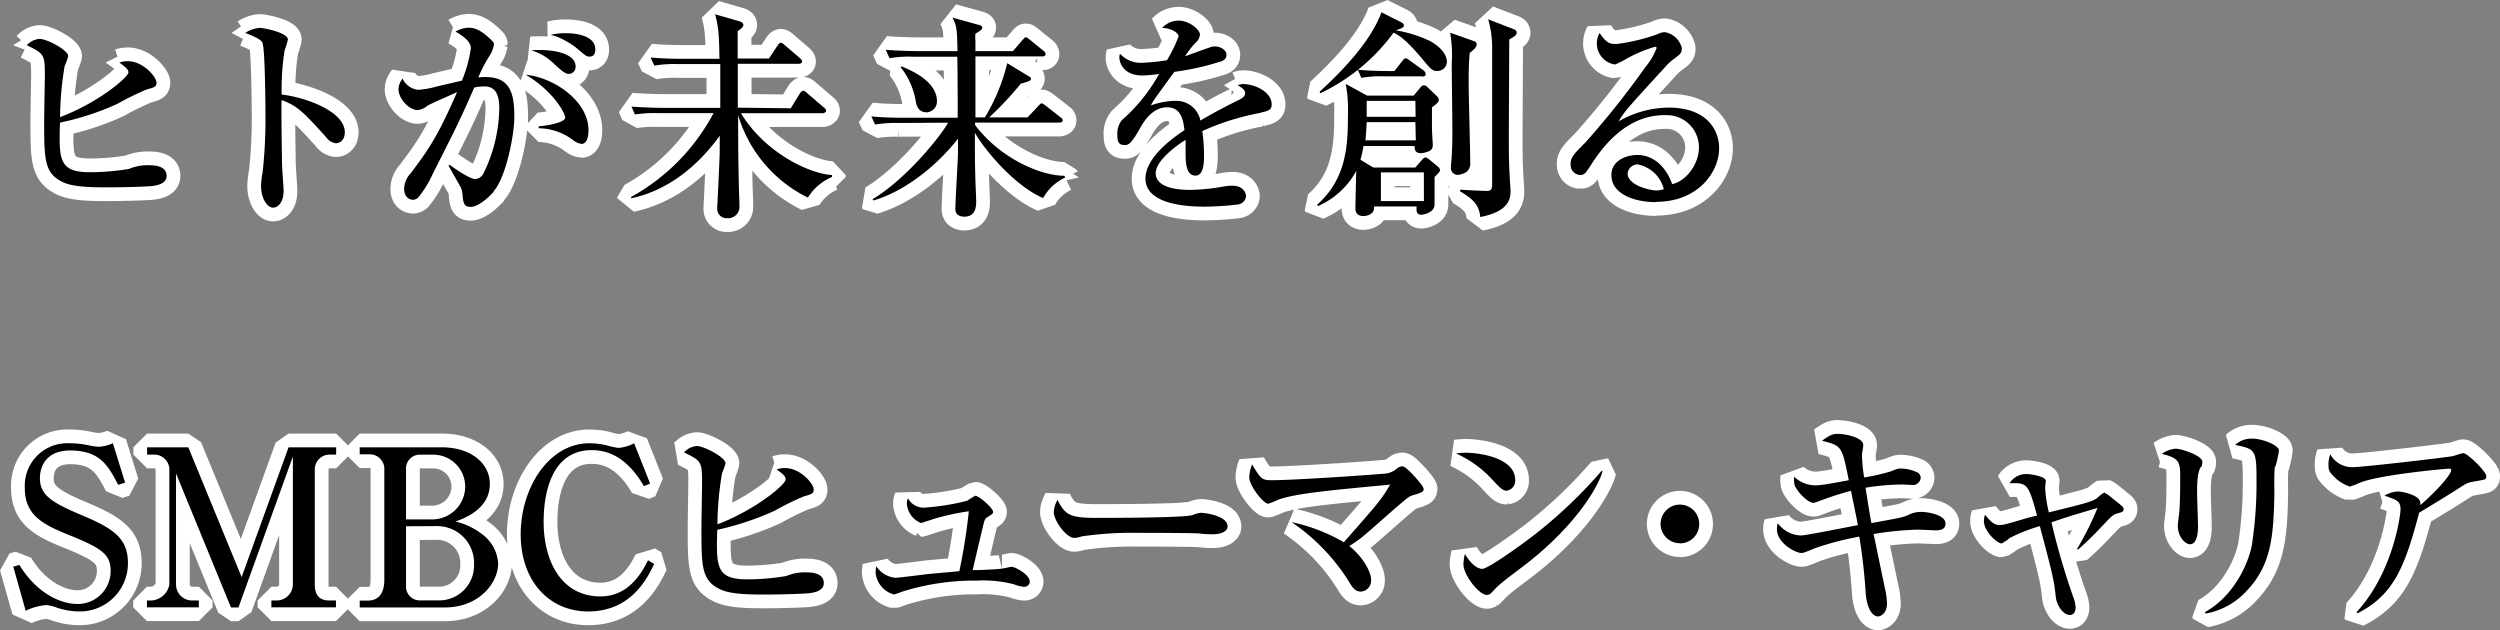
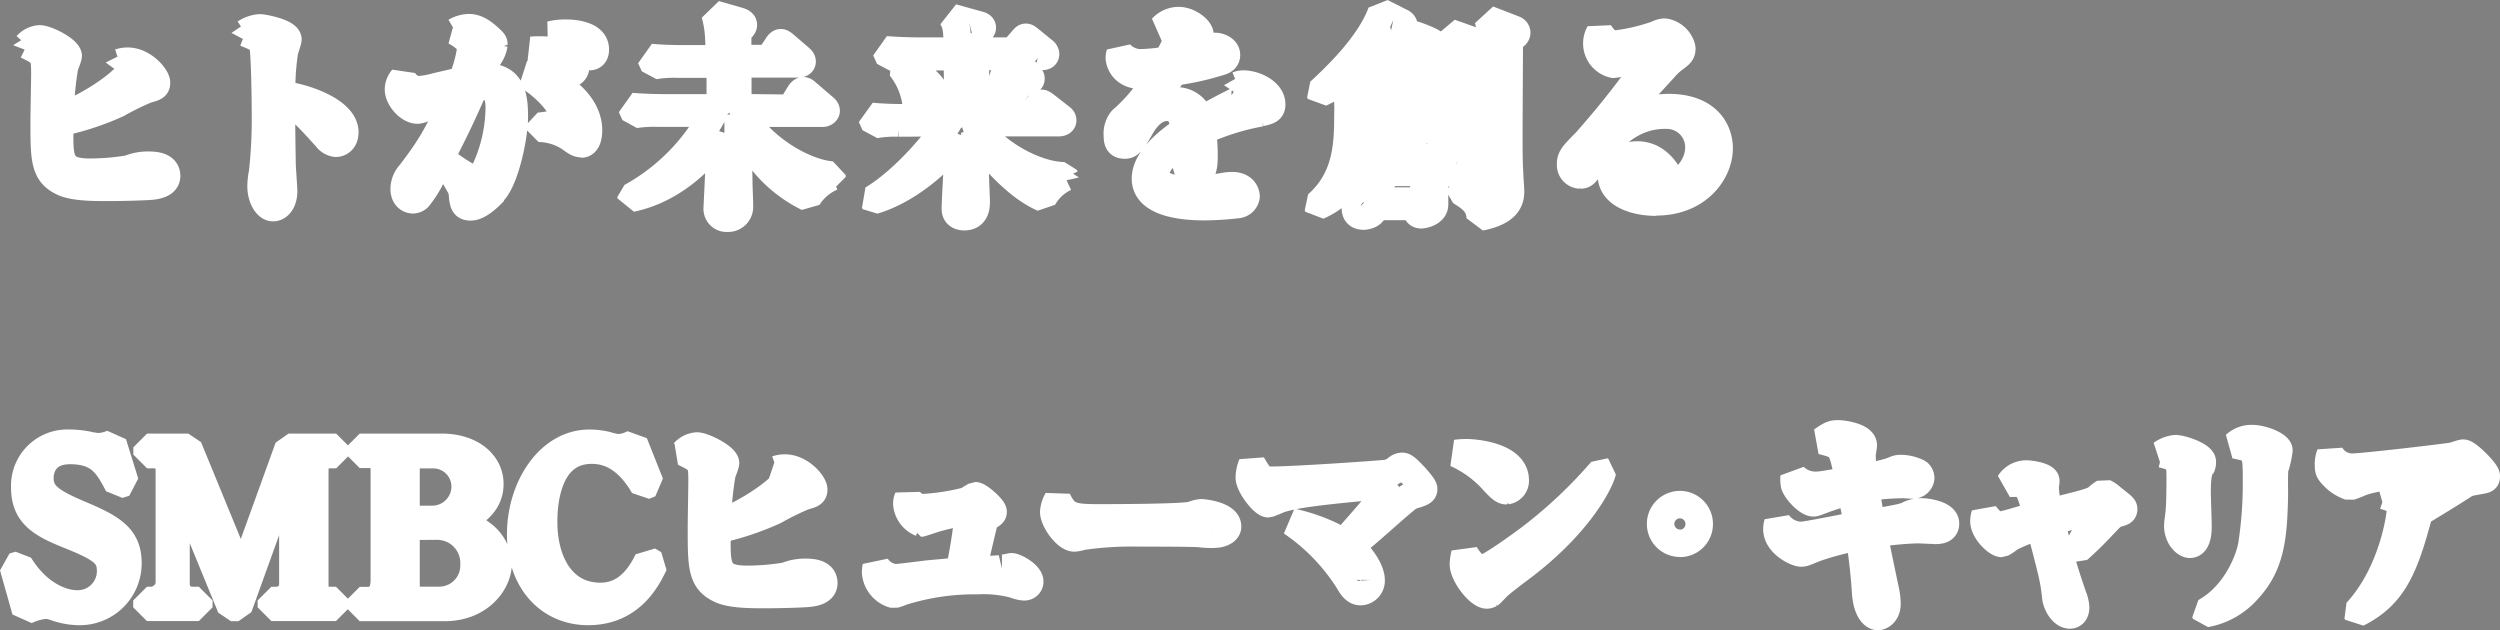
<svg xmlns="http://www.w3.org/2000/svg" viewBox="0 0 363.89 91.73" width="363.89" height="91.73" preserveAspectRatio="xMinYMid">
  <rect x="0" y="0" width="363.89" height="91.73" fill="#808080" stroke="none" />
  <defs>
    <style>.cls-1{fill:none;stroke:#fff;stroke-linejoin:bevel;stroke-width:4px;}</style>
  </defs>
  <title>アセット 2</title>
  <g id="レイヤー_2" data-name="レイヤー 2">
    <g id="レイヤー_1-2" data-name="レイヤー 1">
      <path class="cls-1" d="M18.69,10.54c0-.45-.38-.73-1.31-1.44a3.84,3.84,0,0,1,1.22-.19c2.23,0,4.18,2.27,4.18,3.13,0,.61-.32.67-1.47,1a41,41,0,0,0-4.21,2.07,39.81,39.81,0,0,1-8.37,2.74c-.16,5.43-.16,7.22,4.41,7.22a35.33,35.33,0,0,0,5.62-.48,7,7,0,0,1,2.78-.54c.76,0,2.71,0,2.71,1.56,0,1.25-1.66,1.4-2.11,1.47-.89.09-4.24.19-6.35.19s-5,0-6.58-.73c-2.78-1.28-2.78-3.36-2.78-8.94,0-1.09.1-5.81.1-6.8,0-2.88-.16-3-2.62-4.22a2.77,2.77,0,0,1,1.85-.92c1.06,0,4.17,1.62,4.17,2.52a10.64,10.64,0,0,1-.52,1.43,47.41,47.41,0,0,0-.67,7.44C14.45,14.88,18.69,11.21,18.69,10.54ZM48.87,20.85A2,2,0,0,1,47.5,20c-3.32-3.67-4.21-4.6-6.51-5.43-.07,2,.06,9,.06,9.17,0,.63.23,3.54.23,4.11,0,1.38-.67,2.37-1.54,2.37S38,28.84,38,27.08a10.59,10.59,0,0,1,.22-1.95,70.89,70.89,0,0,0,.42-8.49c0-1.63-.07-9-.39-10.22-.09-.41-.19-.7-2.55-1.63a4.41,4.41,0,0,1,2.11-.73c.6,0,4.1.7,4.1,1.7a14.06,14.06,0,0,1-.48,1.56A35.53,35.53,0,0,0,41,13.76c3.64.44,9.19,2.49,9.19,5.49C50.18,20.44,49.45,20.85,48.87,20.85Zm23,7.06c-.61.67-2.17,2.2-3.35,2.2-1,0-1.09-.48-1.22-2a2.61,2.61,0,0,0-.32-1c-.57-1-1.56-2.75-1.69-3l.13-.13c1.21.86,3,2.08,3.77,2.08a1.49,1.49,0,0,0,1.24-.93,22.09,22.09,0,0,0,2.24-9.23c0-1.05,0-3.32-2.14-3.32a6.82,6.82,0,0,0-1.5.16c-2.14,4.89-2.53,5.62-6,12.49a16,16,0,0,1-2.16,3.53,1.16,1.16,0,0,1-.76.32c-.45,0-1.28-.32-1.28-1.59a3.33,3.33,0,0,1,.93-2.24c2.39-3.19,3.83-5.08,6.77-11.84-1.47.67-3.8,1.66-4.35,2a2.51,2.51,0,0,1-1.4.61C59.44,16,58,14.26,58,13a2.53,2.53,0,0,1,.61-1.56,2.76,2.76,0,0,0,2.26,1.63,12.35,12.35,0,0,0,2.69-.48l3.67-.85A18.92,18.92,0,0,0,68.54,7c0-1.18-1.85-2.17-2.24-2.4a4.05,4.05,0,0,1,1.92-.57c.89,0,1.82.35,3.32,1.82.22.22.35.35.35.64a4,4,0,0,1-.61,1.59,19.79,19.79,0,0,0-1.66,3.2,6.63,6.63,0,0,1,1-.07c3.38,0,4.24,2,4.24,5.62.07,2.61-1.21,9-3,11Zm12.74-7c-.48,0-.9-.29-1.63-.83a8.48,8.48,0,0,0-4.57-1.41v-.29c1.34-.09,3.87-.57,3.87-1.27,0-.51-1.6-3.77-5.75-6.23,4,.38,9.13,3.77,9.13,8.08,0,1-.26,2-1.06,2Zm-1.8-10.15c-.51,0-1-.41-2-1.31a8.12,8.12,0,0,0-3.48-2.13c3.07-.23,6.45.41,6.45,2.36a1,1,0,0,1-.92,1.07Zm3-2.52c-.45,0-.61-.16-2-1.34a13.1,13.1,0,0,0-2.36-1.4,6.06,6.06,0,0,0-1.31-.42,9,9,0,0,1,2.2-.25c.67,0,4.31.06,4.31,2.36C86.67,7.76,86.42,8.24,85.81,8.24Zm29.29,7.52,1.31-2.14c.13-.19.32-.41.51-.41s.35.16.57.35l2.44,2.09c.19.16.32.29.32.48s-.29.35-.51.35H107.85c3.42,5.65,9.8,8.78,13.25,9v.28a7.66,7.66,0,0,0-3.51,3,19.6,19.6,0,0,1-10.15-12c0,6,.06,8,.09,9.51,0,1.06.1,2.72.1,3.74a1.65,1.65,0,0,1-1.53,1.75h-.23a1.36,1.36,0,0,1-1.47-1.23.67.67,0,0,1,0-.2c0-.39.36-7.15.36-8.46V19.76c-3.2,4.44-7.6,8-12.9,9.1v-.19a29.93,29.93,0,0,0,12-12.2h-8a18.81,18.81,0,0,0-3.44.19l-.51-1.15c1.91.16,4.18.19,4.53.19h8.4V9.33H98.69a17.3,17.3,0,0,0-3.45.22L94.7,8.37c2,.19,4.21.19,4.56.19h5.46c-.06-3.83-.16-4.63-.63-6.48l3.48,1c.19.07.63.19.63.54s-.47.67-.83.9v4h4.56l1.24-1.88c.1-.16.29-.42.48-.42s.48.26.58.35l2.2,1.89c.19.19.32.28.32.51s-.29.32-.48.32h-8.88v6.38Zm15.72,2.14a17.31,17.31,0,0,0-3.45.23l-.54-1.19c2,.2,4.21.2,4.57.2h8c0-2.94,0-5.91-.06-8.88h-6.41a15.29,15.29,0,0,0-3.45.22l-.55-1.23c1.94.16,4.18.19,4.53.19h5.91c-.07-3-.07-3.67-.74-4.88l3.9,1.08c.38.1.45.26.45.39,0,.32-.64.67-1,.86a6,6,0,0,0,0,1.12V7.44h5.46l1.37-1.59c.32-.35.36-.42.51-.42s.26.1.58.35l2,1.63a.61.61,0,0,1,.29.45c0,.29-.25.35-.48.35h-9.73v8.88h1.37a27.65,27.65,0,0,0,3.26-7.89l3.1,1.88c.32.19.35.19.35.39s-.16.38-1.47.7a47.67,47.67,0,0,1-4.61,4.92h5.59l1.56-1.66c.29-.32.39-.39.48-.39s.23.07.61.35l2.17,1.7c.16.12.29.22.29.44s-.29.32-.51.32H141.93v.35c3.64,4.86,9.61,7.41,13,7.38l.12.25a7.19,7.19,0,0,0-3.22,3c-4.15-1.76-8.65-7.16-9.93-9.52,0,3.32,0,4.22.06,6.26,0,.61.13,3.22.13,3.77s0,2.2-1.72,2.2c-.77,0-1.31-.35-1.31-1.12,0-1.34.38-7.18.38-8.36V20.18c-2.84,3.67-7.47,7.57-12.29,9L127,29c5-3,10-9.29,11-11.14Zm.38-8.24c1.18.48,5.18,2.08,5.18,5.08a1.59,1.59,0,0,1-1.45,1.61c-1.34,0-1.53-1.05-1.66-1.75a10.79,10.79,0,0,0-2.19-4.84Zm52.27,6.77A36.07,36.07,0,0,0,175,19.08a23.76,23.76,0,0,1,.25,3.48c0,1,0,3-1.24,3-1.41,0-1.44-2-1.44-3.41V20.36c-1.44.89-4.35,3.06-4.35,4.85,0,2.43,4.16,2.43,5.08,2.43a31.33,31.33,0,0,0,4.92-.51,6.3,6.3,0,0,1,1.15-.1c1.56,0,2,1,2,1.6a1.38,1.38,0,0,1-1.14,1.13,43.72,43.72,0,0,1-4.85.32c-2,0-8.65-.13-8.65-4.08,0-3.13,4.08-6,5.68-7.06-.22-1.69-.57-3.32-2.55-3.32s-3.23,1.82-3.87,2.94c-1.31,2.36-1.72,2.55-2.26,2.55-.84,0-1.09-.38-1.09-1.4a3.16,3.16,0,0,1,.67-2.24,24.51,24.51,0,0,0,5.4-6.71,19.48,19.48,0,0,1-2.4.23c-3,0-3.38-2.14-3.38-2.59a1.85,1.85,0,0,1,.09-.58,4.11,4.11,0,0,0,3.39,1.31,26.74,26.74,0,0,0,3.45-.37,21.2,21.2,0,0,0,1.69-3.45c0-.57-1.18-1.24-2.4-1.24A3.3,3.3,0,0,1,171.56,3c1.5,0,3.1,1.28,3.1,2.05a1.82,1.82,0,0,1-.61,1.15,11.57,11.57,0,0,0-1.56,2c1.21-.45,3.35-1.22,3.64-1.31a1.68,1.68,0,0,1,.7-.13c.8,0,1.69.48,1.69,1.24,0,.58-.45.87-1,1a38.22,38.22,0,0,1-6.59,1.46c-.51.71-2.84,3.87-3.16,4.41-.1.16-.23.42-.26.48a10.92,10.92,0,0,1,3.58-.67,3.58,3.58,0,0,1,3.64,2.87c.8-.48,2.78-1.63,5.59-3,.76-.38.92-.67.92-1s-.19-.61-1.08-1.15a2.12,2.12,0,0,1,.83-.16c1.66,0,4.11,1.15,4.11,2.94,0,.78-.35.94-1.63,1.22Zm25.34,9.33v4c0,1.25-1.75,1.5-1.91,1.5-.67,0-.77-.44-.7-1.21H200v.22c0,1-1.21,1.18-1.53,1.18-1.15,0-1.18-.86-1.18-1.08,0-.8.09-4.63.12-5.49A11.63,11.63,0,0,1,191.83,30l-.1-.22c4.22-3.73,4.47-8.52,4.47-13a20.52,20.52,0,0,0-.32-4.57L199,13.92h6.77l1-1.22c.13-.12.25-.28.48-.28a.76.76,0,0,1,.48.22L209.15,14a.84.84,0,0,1,.28.51c0,.32-.16.48-1,1.12v3.19c0,.32.12,2,.12,2.33a.91.91,0,0,1-.38.77,3.74,3.74,0,0,1-1.34.38c-.89,0-.93-.61-.93-1.05h-7.44a14,14,0,0,1-.44,2l1.88,1.14H206l1-1.14c.25-.29.35-.32.47-.32s.23,0,.64.35l1.22,1a.84.84,0,0,1,.28.51C209.67,24.94,208.93,25.64,208.81,25.76Zm.45-15.42c-.77,0-1-.26-2.2-1.72-2.4-2.86-3.45-3.51-4.22-3.86a28.12,28.12,0,0,1-10.66,8.81l-.1-.22c2-1.85,7.22-6.68,9-11.56l2.85,1.44c.16.06.41.25.41.48s-.16.38-1.18.7A19.24,19.24,0,0,1,208.21,6c2.23,1.28,2.39,2.58,2.39,2.94a1.35,1.35,0,0,1-1.3,1.39h0Zm-2.24.77H201.6a17.3,17.3,0,0,0-3.45.22l-.51-1.18c1.94.19,4.18.19,4.53.19h.8l1.15-1.47c.25-.32.32-.38.48-.38s.32.09.6.32l2,1.43a.82.82,0,0,1,.32.52c0,.32-.24.39-.5.39Zm-1,6.67h-7.09c-.09,1.66-.09,1.85-.19,2.65h7.34Zm0-3.1h-7.09V17h7.12Zm1.23,10.41H201v4.18h6.26ZM213.93,7.7c-.16,1.66-.16,3.19-.16,4.21,0,1.85.23,10,.23,11.69a1.6,1.6,0,0,1-.51,1.4,2.71,2.71,0,0,1-1.31.45,1,1,0,0,1-1-1c0-.29.13-1.5.13-1.76.09-1.47.09-2.55.09-3.86,0-1.5-.09-8.21-.09-9.58a19.26,19.26,0,0,0-.23-4.49L214.59,6a.48.48,0,0,1,.35.48C214.93,6.87,214.5,7.25,213.93,7.7Zm5.75-2c0,2.2-.06,12.07-.06,14.08s0,3.77.12,5.74c0,.36.13,1.95.13,2.27,0,1.21-.29,3-4.41,3.8-.15-1.6-.82-2.49-2.93-3.74V27.6c.57.06,3.35.19,3.89.19s.77-.19.77-.86V6.64a14.56,14.56,0,0,0-.58-3.83l3.8,1.47a.56.56,0,0,1,.36.45c0,.32-.24.54-1.07,1ZM241,29.42c-3,0-6.45-1.12-6.45-3.93,0-2.23,2.33-2.93,3.76-2.93,2.91,0,4.51,2.52,5.08,4.24,1.88-.38,3.9-2.74,3.9-5.36a4.67,4.67,0,0,0-4.65-4.68l-.35,0c-4.72,0-8.17,3.28-10.63,7.12-.83,1.27-1,1.59-1.66,1.59A1.46,1.46,0,0,1,228.61,24a.49.49,0,0,1,0-.12c0-.95.41-1.4,2.17-3.16A124,124,0,0,0,239.5,9.76,9.6,9.6,0,0,0,241.13,7a.21.21,0,0,0-.2-.2,19.46,19.46,0,0,0-4.47,1.92,12.52,12.52,0,0,1-1.38.67,3.1,3.1,0,0,1-2.25-4.59c1.1,1.6,1.57,1.6,2.49,1.6A27.68,27.68,0,0,0,241.2,5a2.54,2.54,0,0,1,1.11-.32A3.08,3.08,0,0,1,244.8,7c0,.73-.22.89-1.27,1.66a8.33,8.33,0,0,0-1.18,1.12c-5.4,5.9-6,6.54-6.74,7.88a14.88,14.88,0,0,1,7.25-2c5.49,0,7.37,3.16,7.37,5.94,0,3.37-3,7.78-9.19,7.78Zm-2.68-5.49a1.46,1.46,0,0,0-1.41,1.33c0,1.72,3.29,2.46,4.18,2.46a3.38,3.38,0,0,0,1.09-.19,4.9,4.9,0,0,0-3.84-3.61ZM18.21,70.25l-1,.32c-1.44-2.71-2.59-5-7-5-3.61,0-4.4,2.49-4.4,4,0,2.4,1.53,3.48,5.81,5.3,4.79,2,7,3.39,7,7.09A7,7,0,0,1,11.68,89h-.31a10.73,10.73,0,0,1-3.09-.55,6,6,0,0,0-1.54-.38,8.44,8.44,0,0,0-3,.83L1.93,82.48l.89-.25c2.72,4.43,6.33,5.68,8.4,5.68a4.78,4.78,0,0,0,4.88-4.67.76.76,0,0,0,0-.15c0-2.27-1.09-3.2-5.72-5.08-4.09-1.63-6.77-2.94-6.77-7A6.19,6.19,0,0,1,9.5,64.52a4.58,4.58,0,0,1,.64,0,13.22,13.22,0,0,1,3,.35,9.52,9.52,0,0,0,1.21.16,5.78,5.78,0,0,0,2.08-.51Zm16.5,18.17H33.62l-8-19.51V85.07a2.32,2.32,0,0,0,2.32,2.33h1v1H21.39v-1h.7a2.8,2.8,0,0,0,2.56-2.33V68.24a2.2,2.2,0,0,0-2.24-2.07h-1V65.11h6L35.17,84,42,65.11h6.93v1.06h-1a2.15,2.15,0,0,0-2.11,2.07V85.07c0,1.59.71,2.33,2.08,2.33h1v1h-9.4v-1h.89a2.36,2.36,0,0,0,2.24-2.33V66.45Zm17.65-1h1.15c1.92,0,2.43-1.5,2.43-3v-16a2.13,2.13,0,0,0-2-2.29,1.22,1.22,0,0,0-.27,0H52.36V65.11H64.3c4.28,0,7,2.36,7,5.33,0,3.61-3.64,5-5,5.46a10.26,10.26,0,0,1,3.88,1.86A5.71,5.71,0,0,1,72.51,82c0,2.81-2.72,6.42-7.79,6.42H52.36ZM59.1,75.6h3.61a4.81,4.81,0,0,0,5-4.62c0-.06,0-.11,0-.16a4.65,4.65,0,0,0-4.65-4.64H61.17a2,2,0,0,0-2.07,1.92V75.6Zm0,1v8.94a2,2,0,0,0,2.1,1.85H64a5.07,5.07,0,0,0,5-5.14v-.19a5.36,5.36,0,0,0-5.23-5.48,4.35,4.35,0,0,0-.51,0Zm34.63-5.84c-2.52-4.32-5.33-5.24-7.6-5.24-6.74,0-7,8.3-7,10.44,0,5.71,2.58,10.85,8.26,10.85,2.78,0,5.14-1.53,6.93-5.26l.9.54C94.32,83.94,92,89,85.61,89c-5.68,0-9.82-4.43-9.82-11.23s4.12-13.25,10-13.25a10.81,10.81,0,0,1,2.59.32,8.3,8.3,0,0,0,1.66.35,5.63,5.63,0,0,0,2.26-.67l2.33,5.87Zm20.63-1c0-.45-.39-.74-1.31-1.44a3.52,3.52,0,0,1,1.21-.19c2.24,0,4.18,2.26,4.18,3.13,0,.6-.32.67-1.46,1a38.41,38.41,0,0,0-4.22,2.08,41.86,41.86,0,0,1-8.36,2.78c-.16,5.42-.16,7.21,4.4,7.21a35.33,35.33,0,0,0,5.62-.48,7,7,0,0,1,2.78-.54c.77,0,2.71,0,2.71,1.57,0,1.24-1.66,1.4-2.1,1.46-.9.1-4.25.2-6.36.2s-5,0-6.58-.74c-2.77-1.28-2.77-3.35-2.77-8.94,0-1.08.09-5.81.09-6.8,0-2.87-.16-3-2.62-4.21a2.79,2.79,0,0,1,1.86-.93c1,0,4.18,1.63,4.18,2.52a12.31,12.31,0,0,1-.51,1.44,45.13,45.13,0,0,0-.67,7.44c5.68-2.17,9.93-5.84,9.93-6.51Zm31.48,13c.16,0,1.27-.26,1.4-.26.51,0,2.65,1.12,2.65,2.17a.77.77,0,0,1-.78.74H149a4.84,4.84,0,0,1-1.37-.35,17.61,17.61,0,0,0-5.4-.55,35.21,35.21,0,0,0-10.89,1.6c-.4.16-.8.3-1.21.42a3.63,3.63,0,0,1-2.68-3.2,7,7,0,0,1,.09-.92,3.76,3.76,0,0,0,2.78,1.69c.48,0,4-.45,4.69-.54l4.63-.42a86.37,86.37,0,0,0,1.38-8.72,36.14,36.14,0,0,0-4.73,1c-.38.1-2.14.71-2.23.71A3.29,3.29,0,0,1,132,73.38a1.81,1.81,0,0,1,.16-.86,2.55,2.55,0,0,0,2.3,1.37,33.82,33.82,0,0,0,6.32-1,12.76,12.76,0,0,1,1.18-.73c.55,0,2.59,1.82,2.59,2.33,0,.29-.1.32-.89.83-.32.19-.36.38-.71,1.82-.22.92-1.18,5-1.37,5.84C142.45,83,145.42,82.86,145.84,82.76Zm30.72-5a13.41,13.41,0,0,1-1.94-.1c-.63-.1-8.4-.1-8.94-.1a51.15,51.15,0,0,0-8.21.51,4.61,4.61,0,0,1-1.09.23c-1.18,0-3-2.52-3-3.8a4.09,4.09,0,0,1,.55-1.74c1.11,2.24,1.88,2.62,5.68,2.62,1.85,0,12.93,0,14-.42a3.71,3.71,0,0,1,1.27-.32c.07,0,3.8.29,3.8,2C178.7,77.12,178.1,77.76,176.56,77.76Zm29.14-5.69c-.61.19-.64.23-2.33,1.66-.87.74-4.51,4-5.3,4.6s-1.28.89-1.67,1.15c1.95,1.56,3.17,3.7,3.17,4.92a1.59,1.59,0,0,1-1.46,1.71h0c-.48,0-1-.1-1.73-1.4A29.12,29.12,0,0,0,188,76a25.5,25.5,0,0,1,7.6,2.93c5-5.68,5.46-6.19,6.74-8.39-8.78.83-13.64,1.27-16.22,2.17-.49.23-1,.43-1.5.61-.74,0-2.78-2.62-2.78-3.84a5.46,5.46,0,0,1,.41-1.88c1.25,2.08,1.41,2.3,2.88,2.3,3.41,0,16.28-.9,16.79-1a3.29,3.29,0,0,0,1.44-.73,1.23,1.23,0,0,1,.76-.29c.45,0,1.31,1,1.89,1.59.32.39,1.21,1.35,1.21,1.7S207.1,71.66,205.7,72.07Zm13.6-.64c-.54,0-1-.44-2-1.53A16.23,16.23,0,0,0,211.93,66a10.27,10.27,0,0,1,1.57-.1c1.08,0,7.05.45,7.05,4a1.45,1.45,0,0,1-1.25,1.52Zm2.87,10.64c-1.18.92-3.09,2.29-4.18,3.28-.19.16-.93,1-1.12,1.12a1,1,0,0,1-.44.13c-1.15,0-3.42-2.91-3.42-4.47a6.88,6.88,0,0,1,.22-1.5c1,1.72,2,2.17,2.52,2.17.9,0,6.23-3.9,7.38-4.79a69,69,0,0,0,10-9.48l.13.06C232.74,70.64,229.55,76.32,222.17,82.07Zm22.35-3a2.81,2.81,0,1,1,2.81-2.81h0a2.8,2.8,0,0,1-2.76,2.83h0Zm37-1.89c-.38,0-2.07-.09-2.39-.09a45.93,45.93,0,0,0-6.42.64c.29,1.34,1.5,7.21,1.76,8.39a10.2,10.2,0,0,1,.19,1.76c0,1.34-.86,1.85-1.34,1.85s-1.54-.64-1.76-3.42a80.35,80.35,0,0,0-.93-8.2,42.78,42.78,0,0,0-6.34,1.65c-1.72.7-1.79.73-2.11.73-.76,0-3.54-1.37-3.54-3.48a3.09,3.09,0,0,1,.13-.86,4.31,4.31,0,0,0,3.38,1.79c.77,0,7-1.28,8.27-1.5-.13-.83-.26-1.34-1-5A46.08,46.08,0,0,0,264.63,73c-.48.16-.51.19-.67.19-.8,0-2.36-1.57-2.75-2.59a4.1,4.1,0,0,1-.06-1.21,4.47,4.47,0,0,0,3.45,1.24c.64,0,3.67-.57,4.5-.73-1-5-1-5-3.9-5.75,1.19-.83,1.51-1,2.37-1,.7,0,3.64.42,3.64,1.66,0,.22-.19,1.21-.19,1.44a23.84,23.84,0,0,0,.32,3.25,30.82,30.82,0,0,0,3.89-.89c.93-.38,1-.41,1.41-.41a5.68,5.68,0,0,1,2.58.63,1,1,0,0,1,.35.77,1.16,1.16,0,0,1-1.11,1L277,70.52a35.61,35.61,0,0,0-5.46.47c.13.83.7,4.44.86,5.15,4-.74,4.44-.8,5.24-1.12a4.1,4.1,0,0,1,2-.51c.86,0,3.54.38,3.54,1.69,0,1-1,1-1.64,1Zm20.79,2.75a45.39,45.39,0,0,0,3-6c-3.32,1-3.51,1-6.71,2.1a105.51,105.51,0,0,0,3.16,10.83,5,5,0,0,1,.36,1.53c0,.67-.29,1.12-.83,1.12-1.06,0-1.92-1.5-2.05-2.56-.28-2.55-.38-3-2.33-10.37a24.2,24.2,0,0,0-4.37,1.72,6.65,6.65,0,0,1-1.18.8c-.67,0-2.59-1.76-2.59-3.26a3.12,3.12,0,0,1,.16-.92c.54.67,1.21,1.5,2.07,1.5.52,0,.64,0,4-1,.22-.07,1.3-.32,1.5-.38-1.28-4.76-1.47-4.76-4-4.7A2.87,2.87,0,0,1,295,69c.54,0,2.78.32,2.78,1,0,.16-.1.83-.1,1a19.85,19.85,0,0,0,.54,3.58c5.3-1.31,6.45-1.57,7.12-2.17a5,5,0,0,1,.93-.71,4.39,4.39,0,0,1,1.12.77c1.53,1.21,1.72,1.34,1.72,1.63,0,.45-.32.45-1.12.7-.6.19-1.24,1-2,1.76A48.44,48.44,0,0,1,302.47,80Zm18-11.94c-.29.64-.51,1.27-.51,3.61,0,.79.13,4.31.13,5,0,.48,0,2.62-1.18,2.62-.61,0-1.76-1-1.76-2.72,0-.28.16-1.4.22-2,.1-1,.13-3.19.13-4.82,0-2.33,0-3-2.68-3.61a4,4,0,0,1,2-.76c.89,0,3.9,1,3.9,1.91a1.72,1.72,0,0,1-.17.8Zm10.82-.13c-.16,1.24-.06,3.26-.09,4.5-.13,5.91-.55,9.93-3.9,13.51a10.64,10.64,0,0,1-6.1,3.44l-.09-.22c4.21-2.33,6.26-7,6.8-9.61a59.15,59.15,0,0,0,.7-9.58c0-4.43-.16-4.53-3.1-5.14a3.46,3.46,0,0,1,2.43-.92c1.6,0,3.93,1,3.93,1.72a15.34,15.34,0,0,1-.5,2.33Zm28.6,2.3a3.19,3.19,0,0,0-1,.38c-2.3,1.47-2.71,1.72-6.61,4.09-2.11,8-3.74,12-9,14.65l-.1-.19c5.33-5.78,6.39-14.14,6.39-14.94,0-1.18-.48-1.38-2.33-2a4,4,0,0,1,1.91-.61c.86,0,2.84.54,3.19,1.28a1.37,1.37,0,0,1,.13.7c3.16-2.81,4.47-4.6,4.47-5.08,0-.13,0-.22-.35-.22s-9.74.83-12.83,2a15,15,0,0,1-1.57.61,6.45,6.45,0,0,1-1.82-1c-1.17-1.07-1.28-1.3-1.28-2.07a3.91,3.91,0,0,1,.26-1.63A3.62,3.62,0,0,0,342.45,68c1.34,0,12.13-1.24,14.56-1.6.25-.06,1.3-.44,1.53-.44.64,0,3.35,2.71,3.35,3.32S361.83,69.76,359.73,70.16Z" />
-       <path d="M18.69,10.54c0-.45-.38-.73-1.31-1.44a3.84,3.84,0,0,1,1.22-.19c2.23,0,4.18,2.27,4.18,3.13,0,.61-.32.67-1.47,1a41,41,0,0,0-4.21,2.07,39.81,39.81,0,0,1-8.37,2.74c-.16,5.43-.16,7.22,4.41,7.22a35.33,35.33,0,0,0,5.62-.48,7,7,0,0,1,2.78-.54c.76,0,2.71,0,2.71,1.56,0,1.25-1.66,1.4-2.11,1.47-.89.09-4.24.19-6.35.19s-5,0-6.58-.73c-2.78-1.28-2.78-3.36-2.78-8.94,0-1.09.1-5.81.1-6.8,0-2.88-.16-3-2.62-4.22a2.77,2.77,0,0,1,1.85-.92c1.06,0,4.17,1.62,4.17,2.52a10.64,10.64,0,0,1-.52,1.43,47.41,47.41,0,0,0-.67,7.44C14.45,14.88,18.69,11.21,18.69,10.54ZM48.87,20.85A2,2,0,0,1,47.5,20c-3.32-3.67-4.21-4.6-6.51-5.43-.07,2,.06,9,.06,9.17,0,.63.23,3.54.23,4.11,0,1.38-.67,2.37-1.54,2.37S38,28.84,38,27.08a10.59,10.59,0,0,1,.22-1.95,70.89,70.89,0,0,0,.42-8.49c0-1.63-.07-9-.39-10.22-.09-.41-.19-.7-2.55-1.63a4.41,4.41,0,0,1,2.11-.73c.6,0,4.1.7,4.1,1.7a14.06,14.06,0,0,1-.48,1.56A35.53,35.53,0,0,0,41,13.76c3.64.44,9.19,2.49,9.19,5.49C50.18,20.44,49.45,20.85,48.87,20.85Zm23,7.06c-.61.67-2.17,2.2-3.35,2.2-1,0-1.09-.48-1.22-2a2.61,2.61,0,0,0-.32-1c-.57-1-1.56-2.75-1.69-3l.13-.13c1.21.86,3,2.08,3.77,2.08a1.49,1.49,0,0,0,1.24-.93,22.09,22.09,0,0,0,2.24-9.23c0-1.05,0-3.32-2.14-3.32a6.82,6.82,0,0,0-1.5.16c-2.14,4.89-2.53,5.62-6,12.49a16,16,0,0,1-2.16,3.53,1.16,1.16,0,0,1-.76.32c-.45,0-1.28-.32-1.28-1.59a3.33,3.33,0,0,1,.93-2.24c2.39-3.19,3.83-5.08,6.77-11.84-1.47.67-3.8,1.66-4.35,2a2.51,2.51,0,0,1-1.4.61C59.44,16,58,14.26,58,13a2.53,2.53,0,0,1,.61-1.56,2.76,2.76,0,0,0,2.26,1.63,12.35,12.35,0,0,0,2.69-.48l3.67-.85A18.92,18.92,0,0,0,68.54,7c0-1.18-1.85-2.17-2.24-2.4a4.05,4.05,0,0,1,1.92-.57c.89,0,1.82.35,3.32,1.82.22.22.35.35.35.64a4,4,0,0,1-.61,1.59,19.79,19.79,0,0,0-1.66,3.2,6.63,6.63,0,0,1,1-.07c3.38,0,4.24,2,4.24,5.62.07,2.61-1.21,9-3,11Zm12.74-7c-.48,0-.9-.29-1.63-.83a8.48,8.48,0,0,0-4.57-1.41v-.29c1.34-.09,3.87-.57,3.87-1.27,0-.51-1.6-3.77-5.75-6.23,4,.38,9.13,3.77,9.13,8.08,0,1-.26,2-1.06,2Zm-1.8-10.15c-.51,0-1-.41-2-1.31a8.12,8.12,0,0,0-3.48-2.13c3.07-.23,6.45.41,6.45,2.36a1,1,0,0,1-.92,1.07Zm3-2.52c-.45,0-.61-.16-2-1.34a13.1,13.1,0,0,0-2.36-1.4,6.06,6.06,0,0,0-1.31-.42,9,9,0,0,1,2.2-.25c.67,0,4.31.06,4.31,2.36C86.67,7.76,86.42,8.24,85.81,8.24Zm29.29,7.52,1.31-2.14c.13-.19.32-.41.51-.41s.35.16.57.35l2.44,2.09c.19.16.32.29.32.48s-.29.35-.51.35H107.85c3.42,5.65,9.8,8.78,13.25,9v.28a7.66,7.66,0,0,0-3.51,3,19.6,19.6,0,0,1-10.15-12c0,6,.06,8,.09,9.51,0,1.06.1,2.72.1,3.74a1.65,1.65,0,0,1-1.53,1.75h-.23a1.36,1.36,0,0,1-1.47-1.23.67.67,0,0,1,0-.2c0-.39.36-7.15.36-8.46V19.76c-3.2,4.44-7.6,8-12.9,9.1v-.19a29.93,29.93,0,0,0,12-12.2h-8a18.81,18.81,0,0,0-3.44.19l-.51-1.15c1.91.16,4.18.19,4.53.19h8.4V9.33H98.69a17.3,17.3,0,0,0-3.45.22L94.7,8.37c2,.19,4.21.19,4.56.19h5.46c-.06-3.83-.16-4.63-.63-6.48l3.48,1c.19.07.63.19.63.54s-.47.67-.83.9v4h4.56l1.24-1.88c.1-.16.29-.42.48-.42s.48.26.58.35l2.2,1.89c.19.19.32.28.32.51s-.29.32-.48.32h-8.88v6.38Zm15.72,2.14a17.31,17.31,0,0,0-3.45.23l-.54-1.19c2,.2,4.21.2,4.57.2h8c0-2.94,0-5.91-.06-8.88h-6.41a15.29,15.29,0,0,0-3.45.22l-.55-1.23c1.94.16,4.18.19,4.53.19h5.91c-.07-3-.07-3.67-.74-4.88l3.9,1.08c.38.1.45.26.45.39,0,.32-.64.67-1,.86a6,6,0,0,0,0,1.12V7.44h5.46l1.37-1.59c.32-.35.36-.42.51-.42s.26.1.58.35l2,1.63a.61.61,0,0,1,.29.45c0,.29-.25.35-.48.35h-9.73v8.88h1.37a27.65,27.65,0,0,0,3.26-7.89l3.1,1.88c.32.19.35.19.35.39s-.16.38-1.47.7a47.67,47.67,0,0,1-4.61,4.92h5.59l1.56-1.66c.29-.32.39-.39.48-.39s.23.07.61.35l2.17,1.7c.16.12.29.22.29.44s-.29.32-.51.32H141.93v.35c3.64,4.86,9.61,7.41,13,7.38l.12.25a7.19,7.19,0,0,0-3.22,3c-4.15-1.76-8.65-7.16-9.93-9.52,0,3.32,0,4.22.06,6.26,0,.61.13,3.22.13,3.77s0,2.2-1.72,2.2c-.77,0-1.31-.35-1.31-1.12,0-1.34.38-7.18.38-8.36V20.18c-2.84,3.67-7.47,7.57-12.29,9L127,29c5-3,10-9.29,11-11.14Zm.38-8.24c1.18.48,5.18,2.08,5.18,5.08a1.59,1.59,0,0,1-1.45,1.61c-1.34,0-1.53-1.05-1.66-1.75a10.79,10.79,0,0,0-2.19-4.84Zm52.27,6.77A36.07,36.07,0,0,0,175,19.08a23.76,23.76,0,0,1,.25,3.48c0,1,0,3-1.24,3-1.41,0-1.44-2-1.44-3.41V20.36c-1.44.89-4.35,3.06-4.35,4.85,0,2.43,4.16,2.43,5.08,2.43a31.33,31.33,0,0,0,4.92-.51,6.3,6.3,0,0,1,1.15-.1c1.56,0,2,1,2,1.6a1.38,1.38,0,0,1-1.14,1.13,43.72,43.72,0,0,1-4.85.32c-2,0-8.65-.13-8.65-4.08,0-3.13,4.08-6,5.68-7.06-.22-1.69-.57-3.32-2.55-3.32s-3.23,1.82-3.87,2.94c-1.31,2.36-1.72,2.55-2.26,2.55-.84,0-1.09-.38-1.09-1.4a3.16,3.16,0,0,1,.67-2.24,24.51,24.51,0,0,0,5.4-6.71,19.48,19.48,0,0,1-2.4.23c-3,0-3.38-2.14-3.38-2.59a1.85,1.85,0,0,1,.09-.58,4.11,4.11,0,0,0,3.39,1.31,26.74,26.74,0,0,0,3.45-.37,21.2,21.2,0,0,0,1.69-3.45c0-.57-1.18-1.24-2.4-1.24A3.3,3.3,0,0,1,171.56,3c1.5,0,3.1,1.28,3.1,2.05a1.82,1.82,0,0,1-.61,1.15,11.57,11.57,0,0,0-1.56,2c1.21-.45,3.35-1.22,3.64-1.31a1.68,1.68,0,0,1,.7-.13c.8,0,1.69.48,1.69,1.24,0,.58-.45.87-1,1a38.22,38.22,0,0,1-6.59,1.46c-.51.71-2.84,3.87-3.16,4.41-.1.16-.23.42-.26.48a10.92,10.92,0,0,1,3.58-.67,3.58,3.58,0,0,1,3.64,2.87c.8-.48,2.78-1.63,5.59-3,.76-.38.92-.67.92-1s-.19-.61-1.08-1.15a2.12,2.12,0,0,1,.83-.16c1.66,0,4.11,1.15,4.11,2.94,0,.78-.35.94-1.63,1.22Zm25.34,9.33v4c0,1.25-1.75,1.5-1.91,1.5-.67,0-.77-.44-.7-1.21H200v.22c0,1-1.21,1.18-1.53,1.18-1.15,0-1.18-.86-1.18-1.08,0-.8.09-4.63.12-5.49A11.63,11.63,0,0,1,191.83,30l-.1-.22c4.22-3.73,4.47-8.52,4.47-13a20.52,20.52,0,0,0-.32-4.57L199,13.92h6.77l1-1.22c.13-.12.25-.28.48-.28a.76.76,0,0,1,.48.22L209.15,14a.84.84,0,0,1,.28.51c0,.32-.16.48-1,1.12v3.19c0,.32.12,2,.12,2.33a.91.91,0,0,1-.38.77,3.74,3.74,0,0,1-1.34.38c-.89,0-.93-.61-.93-1.05h-7.44a14,14,0,0,1-.44,2l1.88,1.14H206l1-1.14c.25-.29.35-.32.47-.32s.23,0,.64.35l1.22,1a.84.84,0,0,1,.28.51C209.67,24.94,208.93,25.64,208.81,25.76Zm.45-15.42c-.77,0-1-.26-2.2-1.72-2.4-2.86-3.45-3.51-4.22-3.86a28.12,28.12,0,0,1-10.66,8.81l-.1-.22c2-1.85,7.22-6.68,9-11.56l2.85,1.44c.16.06.41.25.41.48s-.16.38-1.18.7A19.24,19.24,0,0,1,208.21,6c2.23,1.28,2.39,2.58,2.39,2.94a1.35,1.35,0,0,1-1.3,1.39h0Zm-2.24.77H201.6a17.3,17.3,0,0,0-3.45.22l-.51-1.18c1.94.19,4.18.19,4.53.19h.8l1.15-1.47c.25-.32.32-.38.48-.38s.32.09.6.32l2,1.43a.82.82,0,0,1,.32.52c0,.32-.24.39-.5.39Zm-1,6.67h-7.09c-.09,1.66-.09,1.85-.19,2.65h7.34Zm0-3.1h-7.09V17h7.12Zm1.23,10.41H201v4.18h6.26ZM213.93,7.7c-.16,1.66-.16,3.19-.16,4.21,0,1.85.23,10,.23,11.69a1.6,1.6,0,0,1-.51,1.4,2.71,2.71,0,0,1-1.31.45,1,1,0,0,1-1-1c0-.29.13-1.5.13-1.76.09-1.47.09-2.55.09-3.86,0-1.5-.09-8.21-.09-9.58a19.26,19.26,0,0,0-.23-4.49L214.59,6a.48.48,0,0,1,.35.48C214.93,6.87,214.5,7.25,213.93,7.7Zm5.75-2c0,2.2-.06,12.07-.06,14.08s0,3.77.12,5.74c0,.36.13,1.95.13,2.27,0,1.21-.29,3-4.41,3.8-.15-1.6-.82-2.49-2.93-3.74V27.6c.57.06,3.35.19,3.89.19s.77-.19.77-.86V6.64a14.56,14.56,0,0,0-.58-3.83l3.8,1.47a.56.56,0,0,1,.36.45c0,.32-.24.54-1.07,1ZM241,29.42c-3,0-6.45-1.12-6.45-3.93,0-2.23,2.33-2.93,3.76-2.93,2.91,0,4.51,2.52,5.08,4.24,1.88-.38,3.9-2.74,3.9-5.36a4.67,4.67,0,0,0-4.65-4.68l-.35,0c-4.72,0-8.17,3.28-10.63,7.12-.83,1.27-1,1.59-1.66,1.59A1.46,1.46,0,0,1,228.61,24a.49.49,0,0,1,0-.12c0-.95.41-1.4,2.17-3.16A124,124,0,0,0,239.5,9.76,9.6,9.6,0,0,0,241.13,7a.21.21,0,0,0-.2-.2,19.46,19.46,0,0,0-4.47,1.92,12.52,12.52,0,0,1-1.38.67,3.1,3.1,0,0,1-2.25-4.59c1.1,1.6,1.57,1.6,2.49,1.6A27.68,27.68,0,0,0,241.2,5a2.54,2.54,0,0,1,1.11-.32A3.08,3.08,0,0,1,244.8,7c0,.73-.22.89-1.27,1.66a8.33,8.33,0,0,0-1.18,1.12c-5.4,5.9-6,6.54-6.74,7.88a14.88,14.88,0,0,1,7.25-2c5.49,0,7.37,3.16,7.37,5.94,0,3.37-3,7.78-9.19,7.78Zm-2.68-5.49a1.46,1.46,0,0,0-1.41,1.33c0,1.72,3.29,2.46,4.18,2.46a3.38,3.38,0,0,0,1.09-.19,4.9,4.9,0,0,0-3.84-3.61ZM18.21,70.25l-1,.32c-1.44-2.71-2.59-5-7-5-3.61,0-4.4,2.49-4.4,4,0,2.4,1.53,3.48,5.81,5.3,4.79,2,7,3.39,7,7.09A7,7,0,0,1,11.68,89h-.31a10.73,10.73,0,0,1-3.09-.55,6,6,0,0,0-1.54-.38,8.44,8.44,0,0,0-3,.83L1.93,82.48l.89-.25c2.72,4.43,6.33,5.68,8.4,5.68a4.78,4.78,0,0,0,4.88-4.67.76.76,0,0,0,0-.15c0-2.27-1.09-3.2-5.72-5.08-4.09-1.63-6.77-2.94-6.77-7A6.19,6.19,0,0,1,9.5,64.52a4.58,4.58,0,0,1,.64,0,13.22,13.22,0,0,1,3,.35,9.52,9.52,0,0,0,1.21.16,5.78,5.78,0,0,0,2.08-.51Zm16.5,18.17H33.62l-8-19.51V85.07a2.32,2.32,0,0,0,2.32,2.33h1v1H21.39v-1h.7a2.8,2.8,0,0,0,2.56-2.33V68.24a2.2,2.2,0,0,0-2.24-2.07h-1V65.11h6L35.17,84,42,65.11h6.93v1.06h-1a2.15,2.15,0,0,0-2.11,2.07V85.07c0,1.59.71,2.33,2.08,2.33h1v1h-9.4v-1h.89a2.36,2.36,0,0,0,2.24-2.33V66.45Zm17.65-1h1.15c1.92,0,2.43-1.5,2.43-3v-16a2.13,2.13,0,0,0-2-2.29,1.22,1.22,0,0,0-.27,0H52.36V65.11H64.3c4.28,0,7,2.36,7,5.33,0,3.61-3.64,5-5,5.46a10.26,10.26,0,0,1,3.88,1.86A5.71,5.71,0,0,1,72.51,82c0,2.81-2.72,6.42-7.79,6.42H52.36ZM59.1,75.6h3.61a4.81,4.81,0,0,0,5-4.62c0-.06,0-.11,0-.16a4.65,4.65,0,0,0-4.65-4.64H61.17a2,2,0,0,0-2.07,1.92V75.6Zm0,1v8.94a2,2,0,0,0,2.1,1.85H64a5.07,5.07,0,0,0,5-5.14v-.19a5.36,5.36,0,0,0-5.23-5.48,4.35,4.35,0,0,0-.51,0Zm34.63-5.84c-2.52-4.32-5.33-5.24-7.6-5.24-6.74,0-7,8.3-7,10.44,0,5.71,2.58,10.85,8.26,10.85,2.78,0,5.14-1.53,6.93-5.26l.9.54C94.32,83.94,92,89,85.61,89c-5.68,0-9.82-4.43-9.82-11.23s4.12-13.25,10-13.25a10.81,10.81,0,0,1,2.59.32,8.3,8.3,0,0,0,1.66.35,5.63,5.63,0,0,0,2.26-.67l2.33,5.87Zm20.63-1c0-.45-.39-.74-1.31-1.44a3.52,3.52,0,0,1,1.21-.19c2.24,0,4.18,2.26,4.18,3.13,0,.6-.32.67-1.46,1a38.41,38.41,0,0,0-4.22,2.08,41.86,41.86,0,0,1-8.36,2.78c-.16,5.42-.16,7.21,4.4,7.21a35.33,35.33,0,0,0,5.62-.48,7,7,0,0,1,2.78-.54c.77,0,2.71,0,2.71,1.57,0,1.24-1.66,1.4-2.1,1.46-.9.1-4.25.2-6.36.2s-5,0-6.58-.74c-2.77-1.28-2.77-3.35-2.77-8.94,0-1.08.09-5.81.09-6.8,0-2.87-.16-3-2.62-4.21a2.79,2.79,0,0,1,1.86-.93c1,0,4.18,1.63,4.18,2.52a12.31,12.31,0,0,1-.51,1.44,45.13,45.13,0,0,0-.67,7.44c5.68-2.17,9.93-5.84,9.93-6.51Zm31.48,13c.16,0,1.27-.26,1.4-.26.51,0,2.65,1.12,2.65,2.17a.77.77,0,0,1-.78.74H149a4.84,4.84,0,0,1-1.37-.35,17.61,17.61,0,0,0-5.4-.55,35.21,35.21,0,0,0-10.89,1.6c-.4.16-.8.3-1.21.42a3.63,3.63,0,0,1-2.68-3.2,7,7,0,0,1,.09-.92,3.76,3.76,0,0,0,2.78,1.69c.48,0,4-.45,4.69-.54l4.63-.42a86.37,86.37,0,0,0,1.38-8.72,36.14,36.14,0,0,0-4.73,1c-.38.1-2.14.71-2.23.71A3.29,3.29,0,0,1,132,73.38a1.81,1.81,0,0,1,.16-.86,2.55,2.55,0,0,0,2.3,1.37,33.82,33.82,0,0,0,6.32-1,12.76,12.76,0,0,1,1.18-.73c.55,0,2.59,1.82,2.59,2.33,0,.29-.1.32-.89.83-.32.19-.36.38-.71,1.82-.22.92-1.18,5-1.37,5.84C142.45,83,145.42,82.86,145.84,82.76Zm30.72-5a13.41,13.41,0,0,1-1.94-.1c-.63-.1-8.4-.1-8.94-.1a51.15,51.15,0,0,0-8.21.51,4.61,4.61,0,0,1-1.09.23c-1.18,0-3-2.52-3-3.8a4.09,4.09,0,0,1,.55-1.74c1.11,2.24,1.88,2.62,5.68,2.62,1.85,0,12.93,0,14-.42a3.71,3.71,0,0,1,1.27-.32c.07,0,3.8.29,3.8,2C178.7,77.12,178.1,77.76,176.56,77.76Zm29.14-5.69c-.61.19-.64.23-2.33,1.66-.87.74-4.51,4-5.3,4.6s-1.28.89-1.67,1.15c1.95,1.56,3.17,3.7,3.17,4.92a1.59,1.59,0,0,1-1.46,1.71h0c-.48,0-1-.1-1.73-1.4A29.12,29.12,0,0,0,188,76a25.5,25.5,0,0,1,7.6,2.93c5-5.68,5.46-6.19,6.74-8.39-8.78.83-13.64,1.27-16.22,2.17-.49.23-1,.43-1.5.61-.74,0-2.78-2.62-2.78-3.84a5.46,5.46,0,0,1,.41-1.88c1.25,2.08,1.41,2.3,2.88,2.3,3.41,0,16.28-.9,16.79-1a3.29,3.29,0,0,0,1.44-.73,1.23,1.23,0,0,1,.76-.29c.45,0,1.31,1,1.89,1.59.32.39,1.21,1.35,1.21,1.7S207.1,71.66,205.7,72.07Zm13.6-.64c-.54,0-1-.44-2-1.53A16.23,16.23,0,0,0,211.93,66a10.27,10.27,0,0,1,1.57-.1c1.08,0,7.05.45,7.05,4a1.45,1.45,0,0,1-1.25,1.52Zm2.87,10.64c-1.18.92-3.09,2.29-4.18,3.28-.19.16-.93,1-1.12,1.12a1,1,0,0,1-.44.13c-1.15,0-3.42-2.91-3.42-4.47a6.88,6.88,0,0,1,.22-1.5c1,1.72,2,2.17,2.52,2.17.9,0,6.23-3.9,7.38-4.79a69,69,0,0,0,10-9.48l.13.06C232.74,70.64,229.55,76.32,222.17,82.07Zm22.35-3a2.81,2.81,0,1,1,2.81-2.81h0a2.8,2.8,0,0,1-2.76,2.83h0Zm37-1.89c-.38,0-2.07-.09-2.39-.09a45.93,45.93,0,0,0-6.42.64c.29,1.34,1.5,7.21,1.76,8.39a10.2,10.2,0,0,1,.19,1.76c0,1.34-.86,1.85-1.34,1.85s-1.54-.64-1.76-3.42a80.35,80.35,0,0,0-.93-8.2,42.78,42.78,0,0,0-6.34,1.65c-1.72.7-1.79.73-2.11.73-.76,0-3.54-1.37-3.54-3.48a3.09,3.09,0,0,1,.13-.86,4.31,4.31,0,0,0,3.38,1.79c.77,0,7-1.28,8.27-1.5-.13-.83-.26-1.34-1-5A46.08,46.08,0,0,0,264.63,73c-.48.16-.51.19-.67.19-.8,0-2.36-1.57-2.75-2.59a4.1,4.1,0,0,1-.06-1.21,4.47,4.47,0,0,0,3.45,1.24c.64,0,3.67-.57,4.5-.73-1-5-1-5-3.9-5.75,1.19-.83,1.51-1,2.37-1,.7,0,3.64.42,3.64,1.66,0,.22-.19,1.21-.19,1.44a23.84,23.84,0,0,0,.32,3.25,30.82,30.82,0,0,0,3.89-.89c.93-.38,1-.41,1.41-.41a5.68,5.68,0,0,1,2.58.63,1,1,0,0,1,.35.77,1.16,1.16,0,0,1-1.11,1L277,70.52a35.61,35.61,0,0,0-5.46.47c.13.83.7,4.44.86,5.15,4-.74,4.44-.8,5.24-1.12a4.1,4.1,0,0,1,2-.51c.86,0,3.54.38,3.54,1.69,0,1-1,1-1.64,1Zm20.79,2.75a45.39,45.39,0,0,0,3-6c-3.32,1-3.51,1-6.71,2.1a105.51,105.51,0,0,0,3.16,10.83,5,5,0,0,1,.36,1.53c0,.67-.29,1.12-.83,1.12-1.06,0-1.92-1.5-2.05-2.56-.28-2.55-.38-3-2.33-10.37a24.2,24.2,0,0,0-4.37,1.72,6.65,6.65,0,0,1-1.18.8c-.67,0-2.59-1.76-2.59-3.26a3.12,3.12,0,0,1,.16-.92c.54.67,1.21,1.5,2.07,1.5.52,0,.64,0,4-1,.22-.07,1.3-.32,1.5-.38-1.28-4.76-1.47-4.76-4-4.7A2.87,2.87,0,0,1,295,69c.54,0,2.78.32,2.78,1,0,.16-.1.83-.1,1a19.85,19.85,0,0,0,.54,3.58c5.3-1.31,6.45-1.57,7.12-2.17a5,5,0,0,1,.93-.71,4.39,4.39,0,0,1,1.12.77c1.53,1.21,1.72,1.34,1.72,1.63,0,.45-.32.45-1.12.7-.6.19-1.24,1-2,1.76A48.44,48.44,0,0,1,302.47,80Zm18-11.94c-.29.64-.51,1.27-.51,3.61,0,.79.13,4.31.13,5,0,.48,0,2.62-1.18,2.62-.61,0-1.76-1-1.76-2.72,0-.28.16-1.4.22-2,.1-1,.13-3.19.13-4.82,0-2.33,0-3-2.68-3.61a4,4,0,0,1,2-.76c.89,0,3.9,1,3.9,1.91a1.72,1.72,0,0,1-.17.8Zm10.82-.13c-.16,1.24-.06,3.26-.09,4.5-.13,5.91-.55,9.93-3.9,13.51a10.64,10.64,0,0,1-6.1,3.44l-.09-.22c4.21-2.33,6.26-7,6.8-9.61a59.15,59.15,0,0,0,.7-9.58c0-4.43-.16-4.53-3.1-5.14a3.46,3.46,0,0,1,2.43-.92c1.6,0,3.93,1,3.93,1.72a15.34,15.34,0,0,1-.5,2.33Zm28.6,2.3a3.19,3.19,0,0,0-1,.38c-2.3,1.47-2.71,1.72-6.61,4.09-2.11,8-3.74,12-9,14.65l-.1-.19c5.33-5.78,6.39-14.14,6.39-14.94,0-1.18-.48-1.38-2.33-2a4,4,0,0,1,1.91-.61c.86,0,2.84.54,3.19,1.28a1.37,1.37,0,0,1,.13.7c3.16-2.81,4.47-4.6,4.47-5.08,0-.13,0-.22-.35-.22s-9.74.83-12.83,2a15,15,0,0,1-1.57.61,6.45,6.45,0,0,1-1.82-1c-1.17-1.07-1.28-1.3-1.28-2.07a3.91,3.91,0,0,1,.26-1.63A3.62,3.62,0,0,0,342.45,68c1.34,0,12.13-1.24,14.56-1.6.25-.06,1.3-.44,1.53-.44.64,0,3.35,2.71,3.35,3.32S361.83,69.76,359.73,70.16Z" />
    </g>
  </g>
</svg>